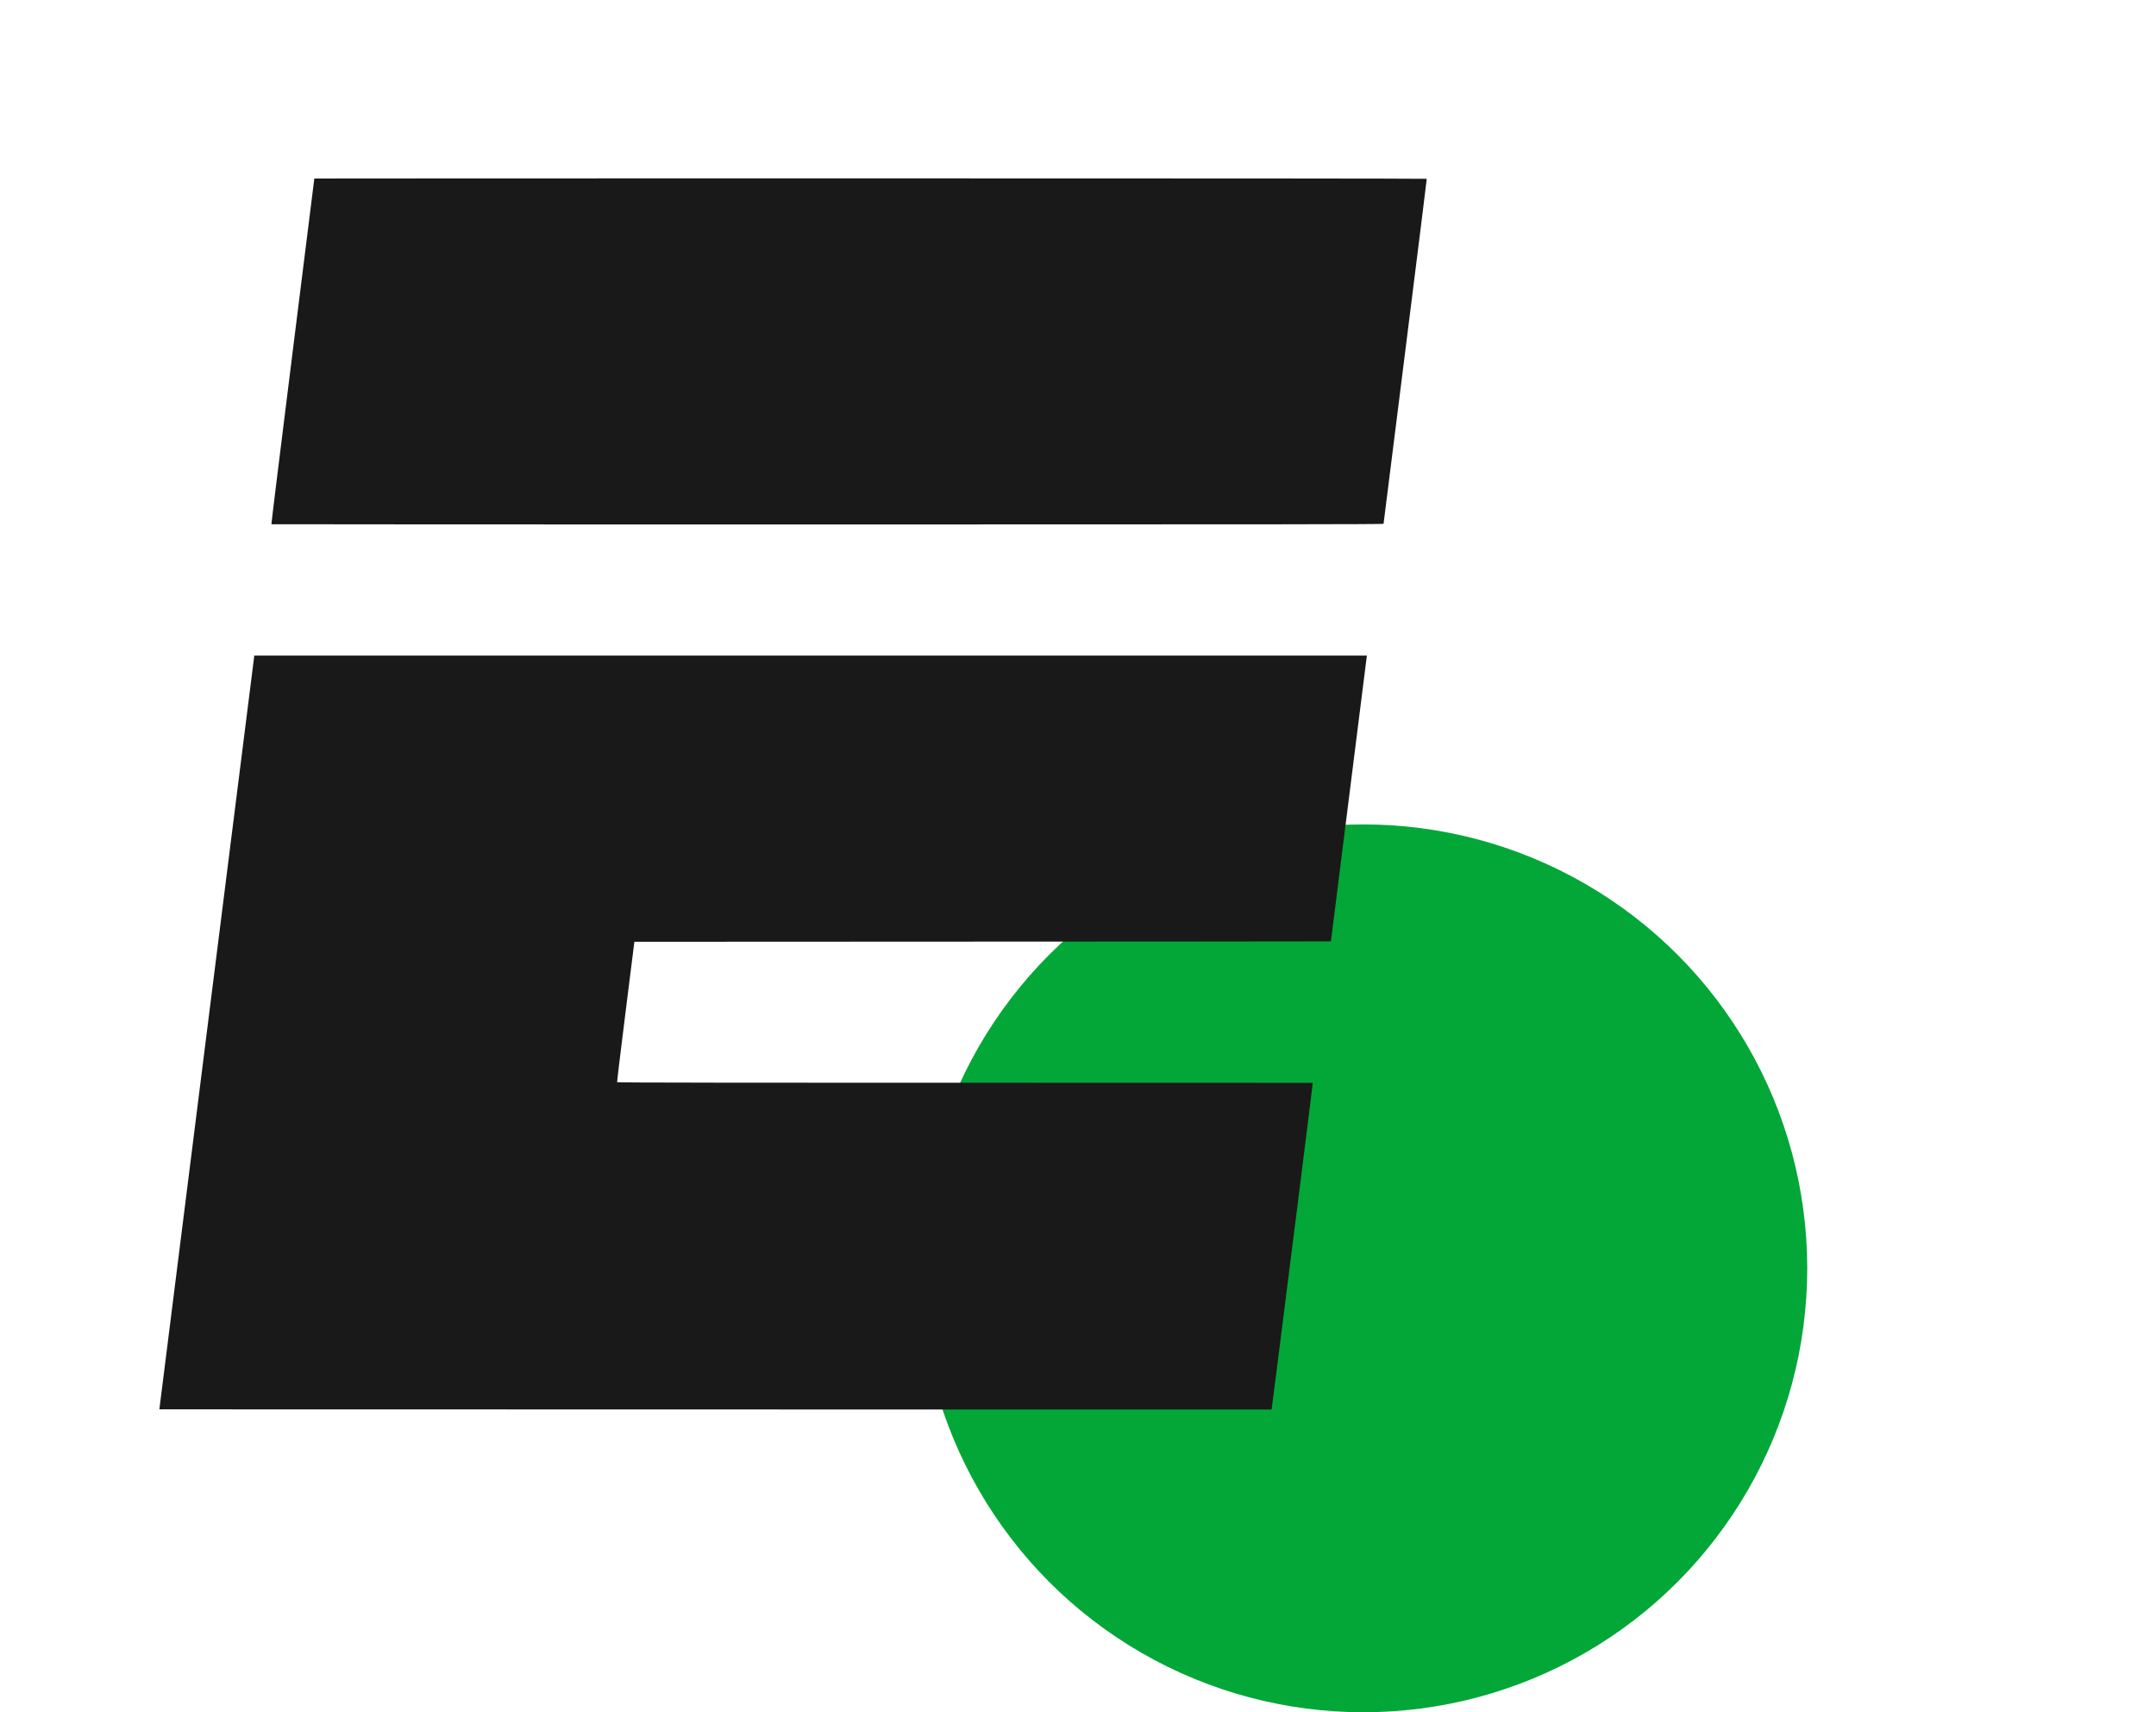
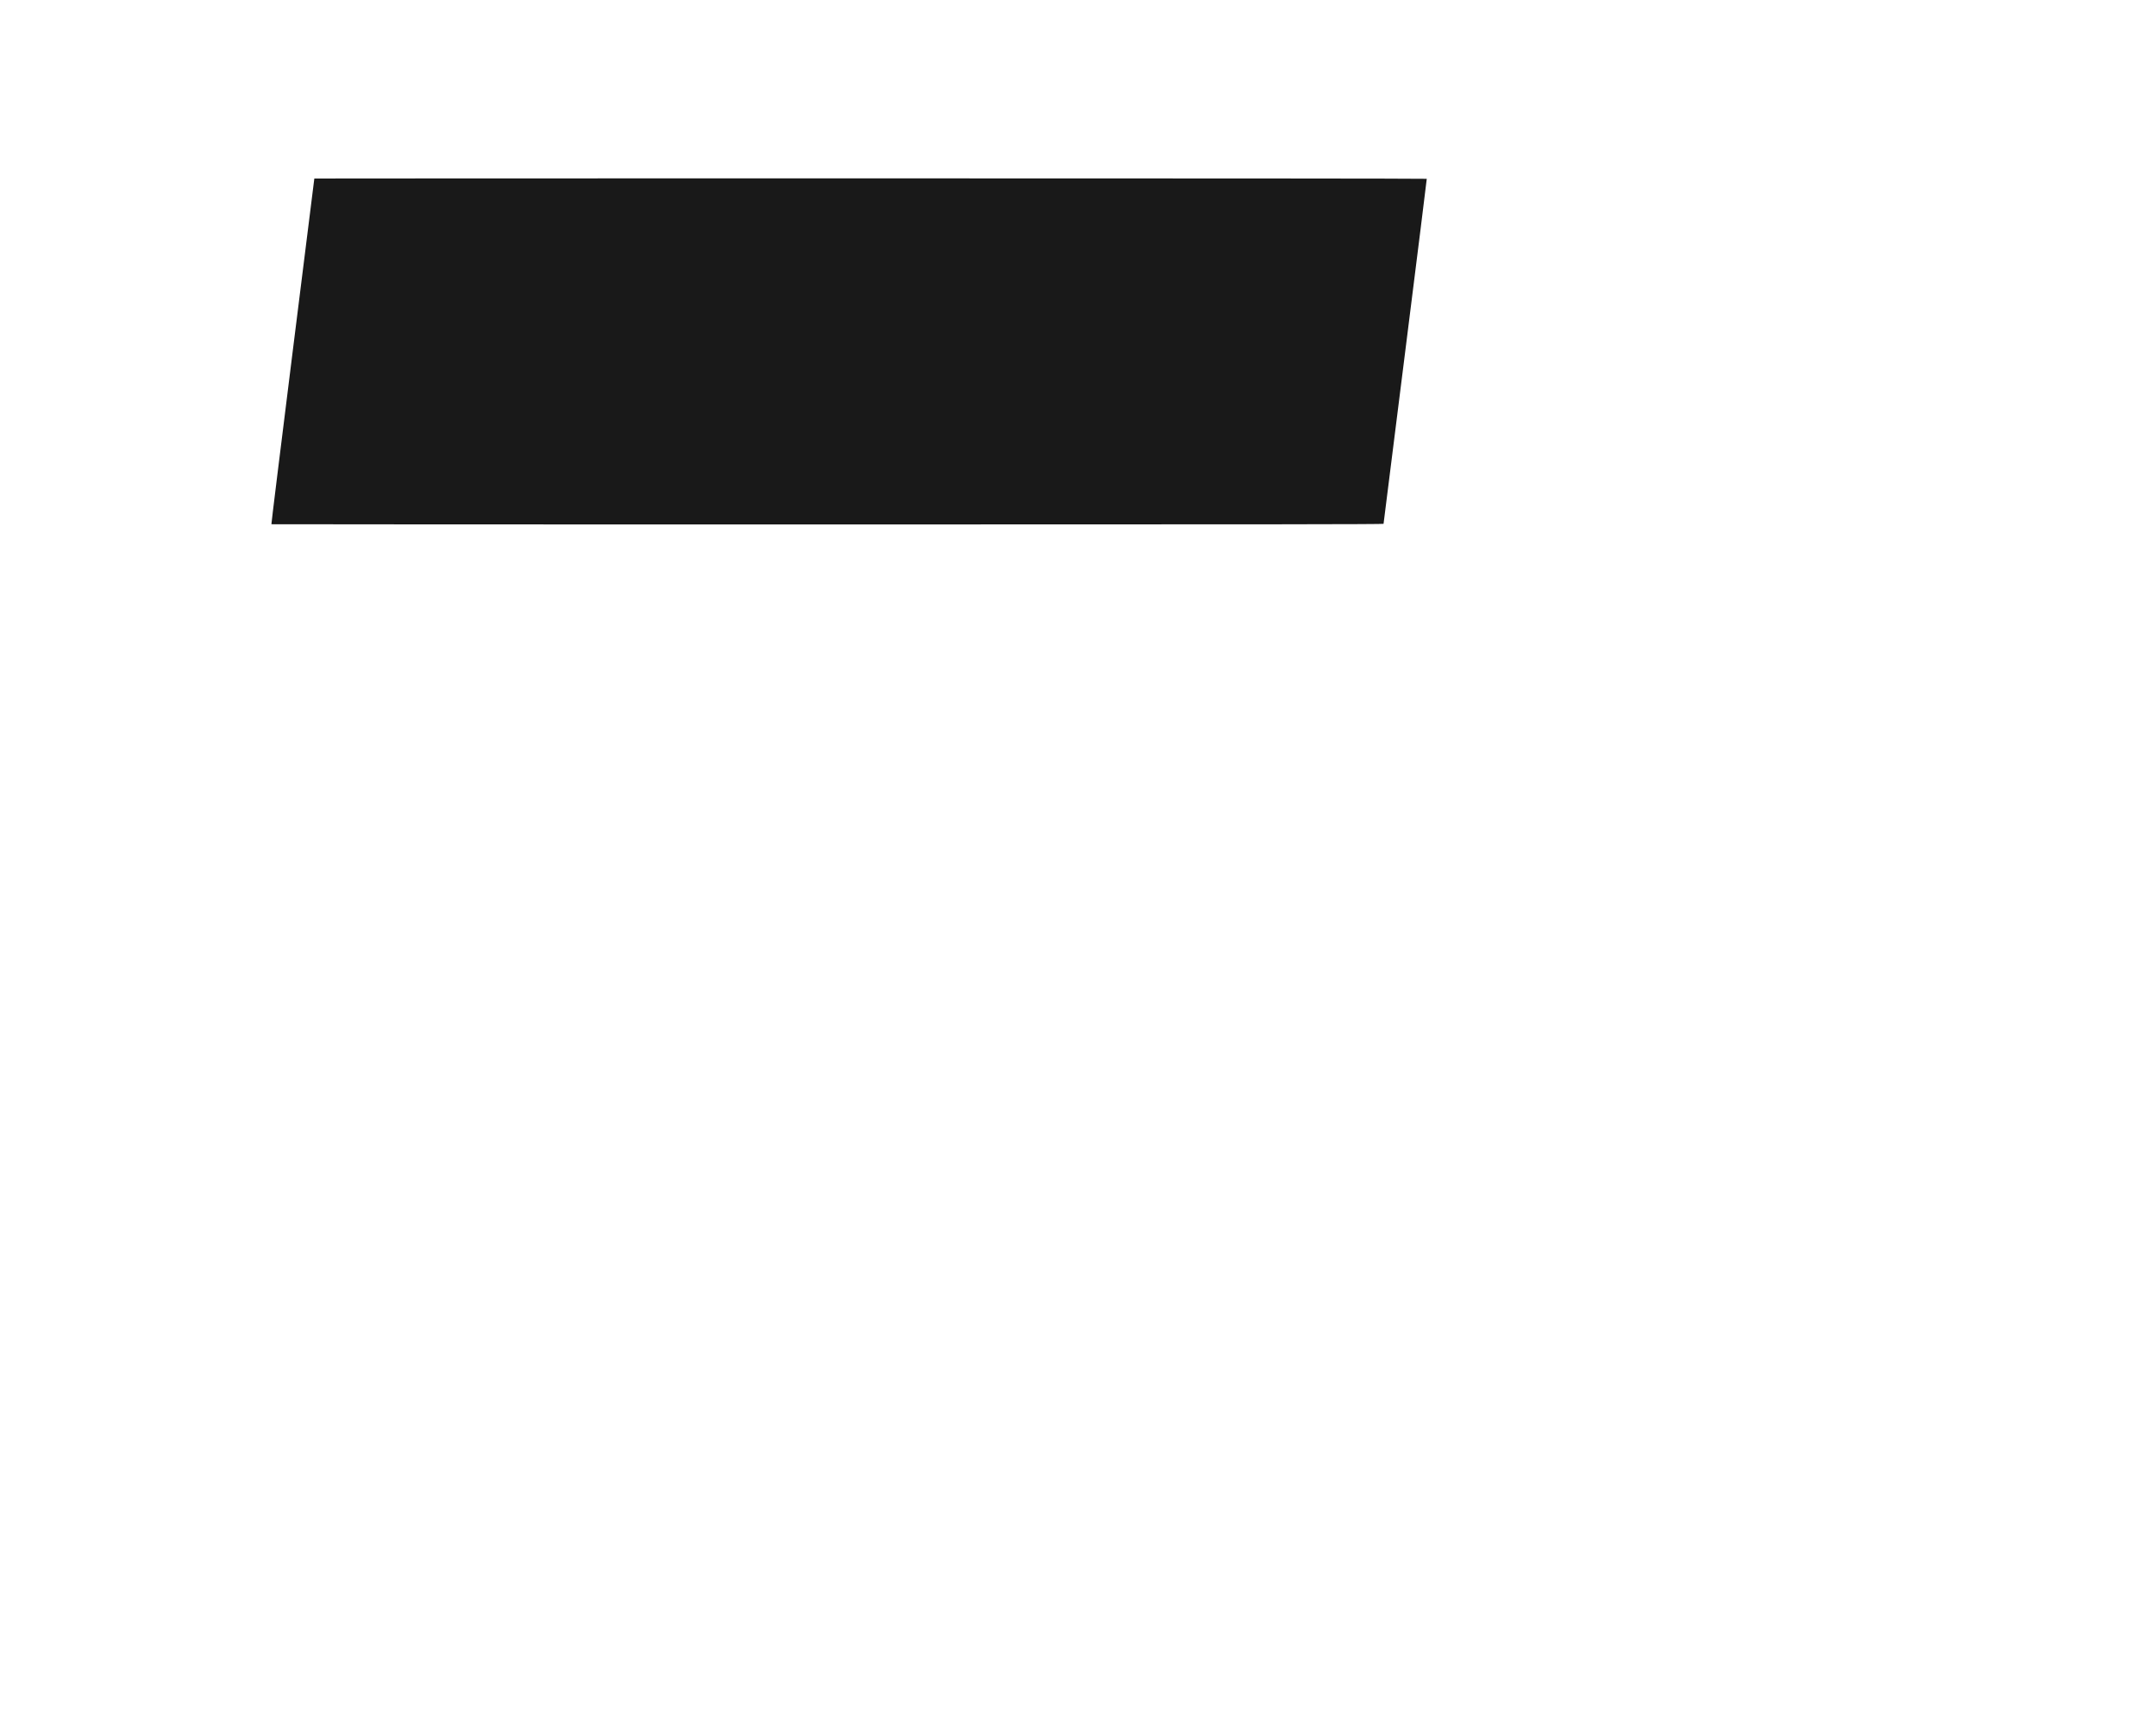
<svg xmlns="http://www.w3.org/2000/svg" width="68" height="54" viewBox="0 0 68 54" fill="none">
-   <circle cx="43" cy="40" r="14" fill="#02A738" />
  <path d="M9.384 9.865C9.686 7.449 9.914 5.632 9.914 5.63C9.915 5.627 17.807 5.625 27.454 5.625C37.1 5.625 44.996 5.63 45 5.639C45.003 5.645 44.698 8.091 44.322 11.074C43.946 14.057 43.637 16.508 43.637 16.52C43.637 16.535 40.119 16.54 26.104 16.54C16.458 16.54 8.565 16.537 8.56 16.533C8.554 16.528 8.858 14.074 9.232 11.079L9.384 9.865Z" fill="#191919" />
-   <path d="M6.511 32.65C7.329 26.162 8.002 20.813 8.009 20.766L8.019 20.676H43.112L43.103 20.738C43.098 20.774 42.843 22.801 42.536 25.244C42.227 27.686 41.977 29.686 41.977 29.688C41.977 29.691 37.033 29.694 20.008 29.701L19.732 31.904C19.579 33.116 19.459 34.118 19.464 34.128C19.471 34.145 21.681 34.15 41.4 34.15V34.193C41.4 34.216 41.178 35.988 40.909 38.128C40.638 40.271 40.348 42.569 40.263 43.235C40.179 43.901 40.108 44.449 40.106 44.452C40.102 44.454 32.209 44.454 5.026 44.447L6.511 32.65Z" fill="#191919" />
</svg>